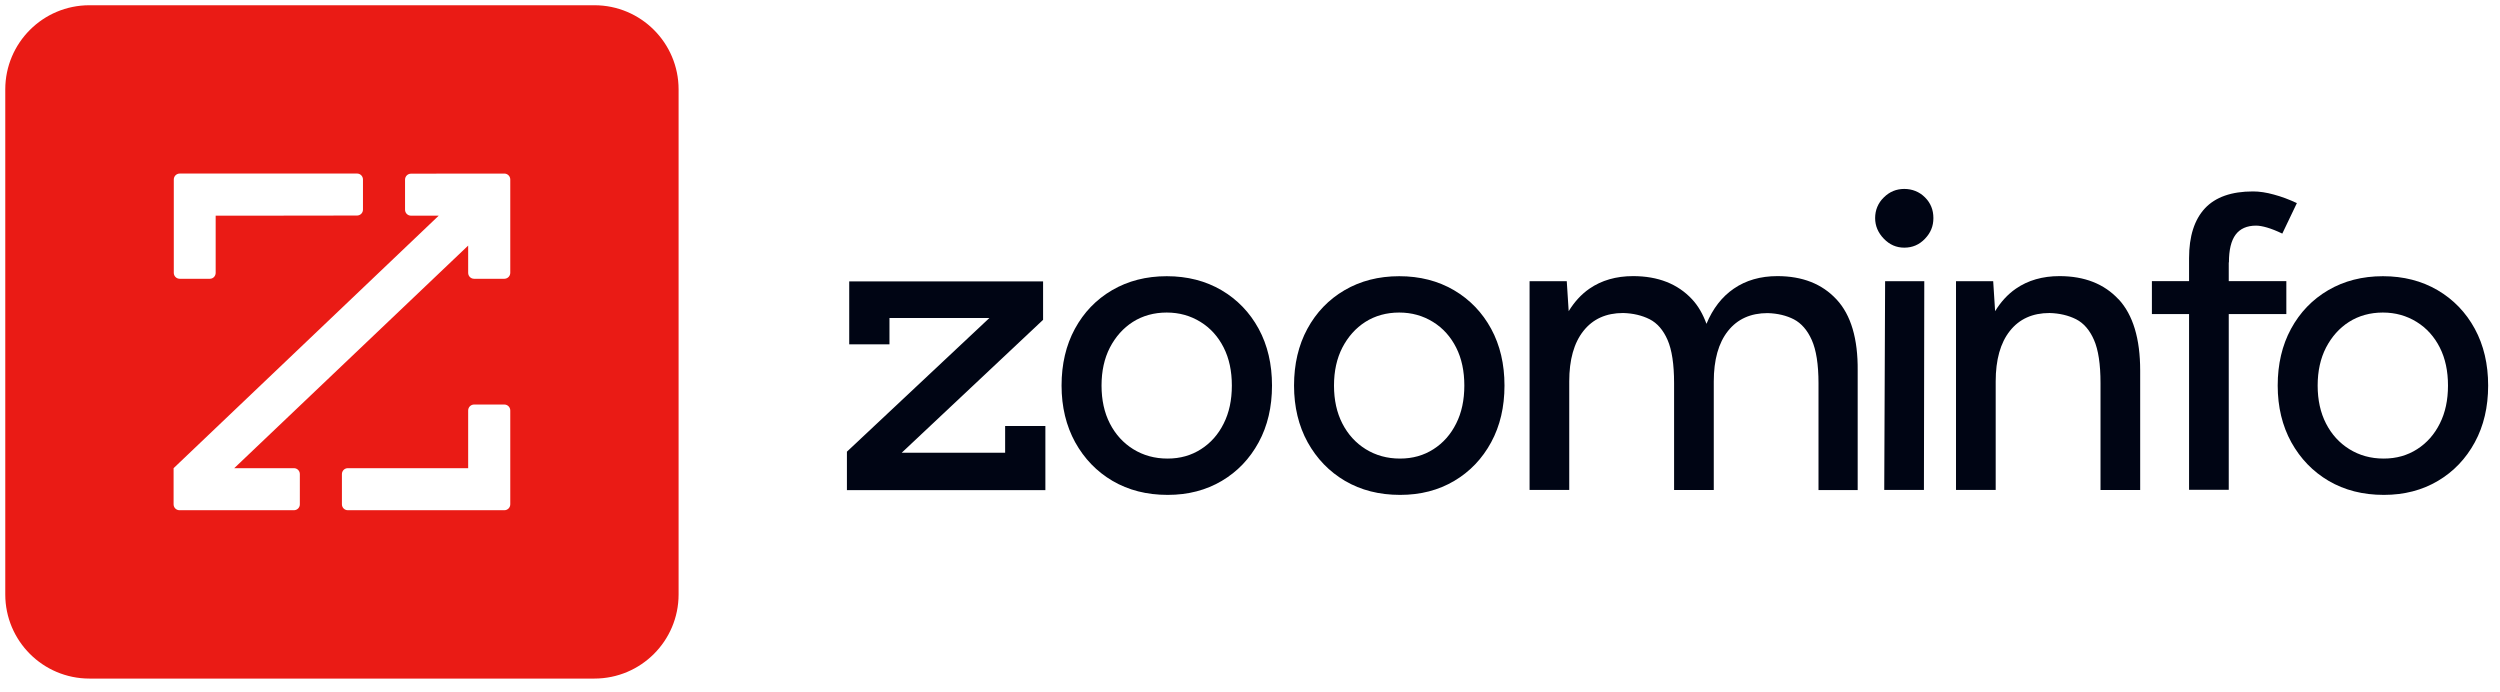
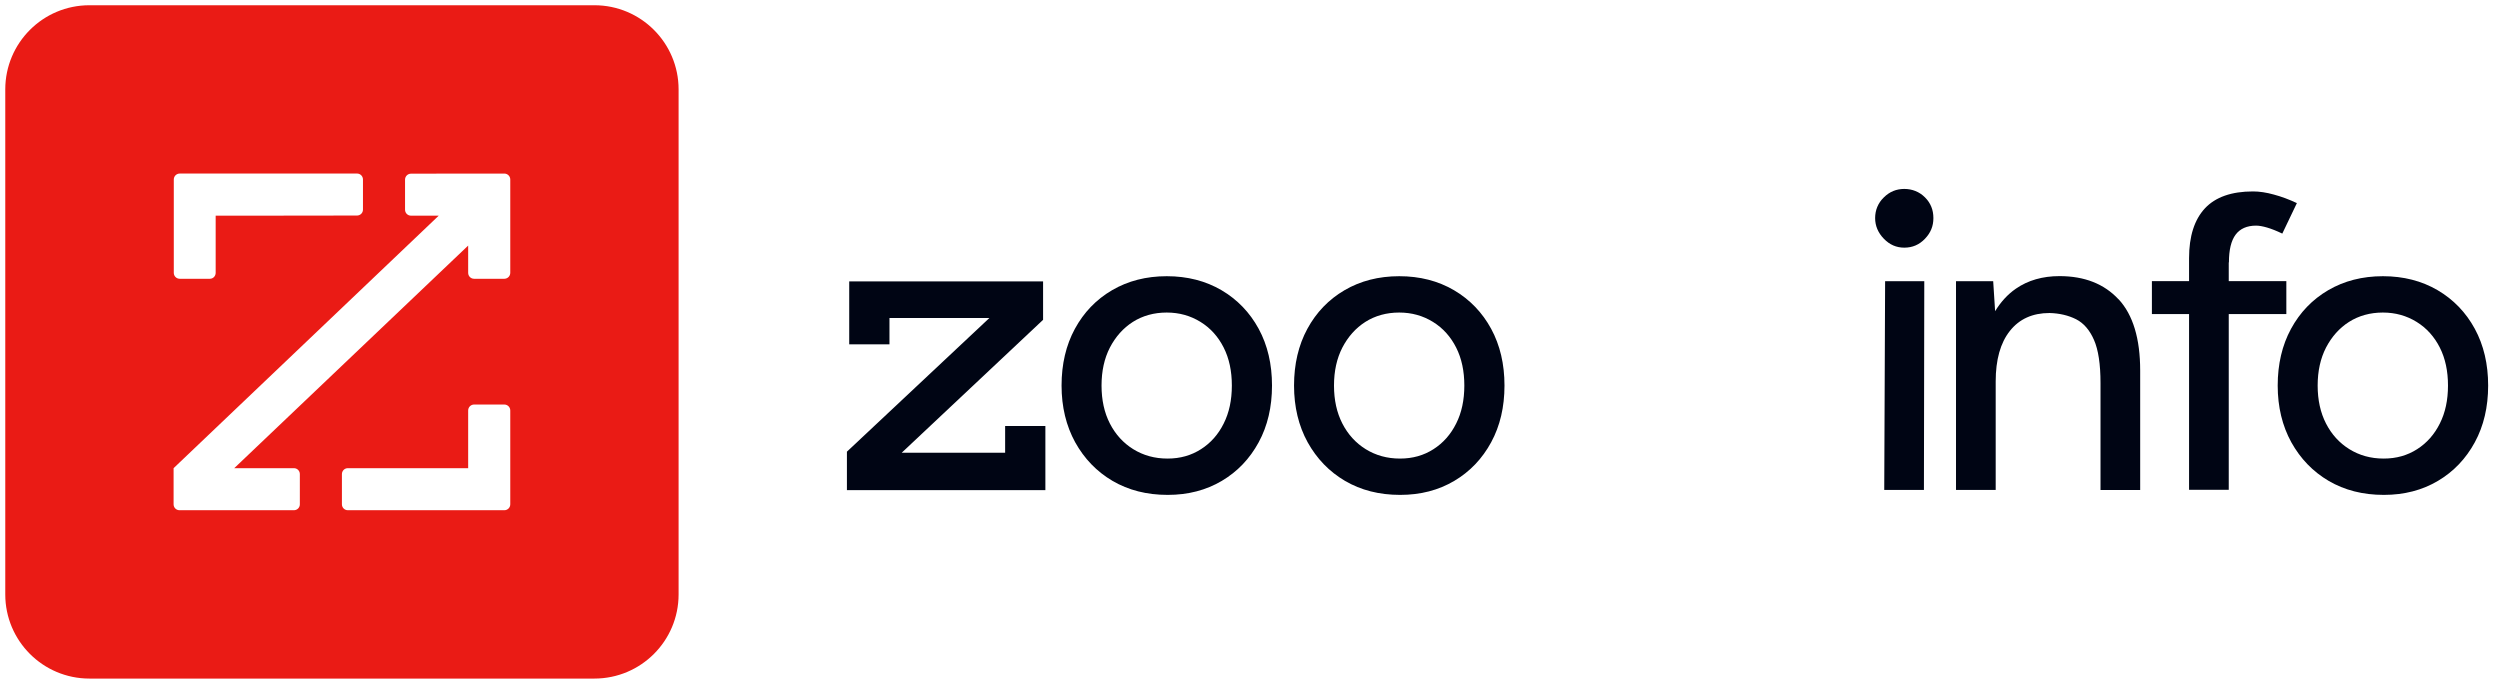
<svg xmlns="http://www.w3.org/2000/svg" width="112" height="31" viewBox="0 0 112 31" fill="none">
  <g clip-path="url(#clip0_9538_113)">
    <path d="M26.63 0.235C28.712 0.235 30.401 1.924 30.401 4.006V26.63C30.401 28.712 28.712 30.4 26.63 30.4H4.006C1.924 30.4 0.236 28.712 0.236 26.63V4.006C0.236 1.923 1.924 0.235 4.006 0.235H26.63ZM20.974 7.776L18.411 7.781C18.265 7.781 18.146 7.9 18.146 8.047V9.396C18.146 9.543 18.265 9.662 18.411 9.662H19.655L7.777 20.974V22.594C7.777 22.741 7.895 22.858 8.042 22.858H13.167C13.314 22.858 13.433 22.741 13.433 22.594V21.239C13.433 21.092 13.314 20.974 13.167 20.974H10.494L20.974 11.002V12.225C20.974 12.371 21.093 12.489 21.239 12.489H22.599C22.746 12.485 22.86 12.367 22.86 12.22V8.042C22.86 7.895 22.741 7.776 22.594 7.776H20.974ZM21.239 18.123C21.093 18.123 20.974 18.242 20.974 18.389V20.974H15.583C15.437 20.974 15.318 21.092 15.318 21.239V22.594C15.318 22.741 15.437 22.858 15.583 22.858H22.594C22.741 22.858 22.859 22.741 22.86 22.594V18.389C22.86 18.242 22.741 18.123 22.594 18.123H21.239ZM8.052 7.775C7.905 7.775 7.786 7.894 7.786 8.041V12.224C7.786 12.371 7.905 12.489 8.052 12.489H9.402C9.548 12.489 9.662 12.37 9.662 12.224V9.661L11.547 9.662L15.995 9.656C16.142 9.656 16.261 9.538 16.261 9.391V8.041C16.261 7.894 16.142 7.775 16 7.775H8.052Z" fill="#EA1B15" />
    <path d="M37.942 21.957V20.235L44.325 14.246H39.848V15.427H38.045V12.606H46.73V14.328L40.397 20.282H45.03V19.085H46.833V21.957H37.942Z" fill="#000514" />
    <path d="M52.311 22.171C51.375 22.171 50.555 21.961 49.842 21.544C49.134 21.128 48.576 20.548 48.168 19.814C47.765 19.08 47.558 18.23 47.558 17.273C47.558 16.316 47.756 15.466 48.155 14.731C48.554 13.997 49.108 13.418 49.821 13.001C50.533 12.585 51.349 12.374 52.272 12.374C53.195 12.374 54.011 12.585 54.723 13.001C55.432 13.418 55.99 13.997 56.389 14.731C56.788 15.466 56.986 16.316 56.986 17.273C56.986 18.23 56.788 19.08 56.389 19.814C55.99 20.548 55.44 21.128 54.736 21.544C54.032 21.961 53.225 22.171 52.315 22.171H52.311ZM52.311 20.544C52.873 20.544 53.371 20.402 53.805 20.123C54.243 19.844 54.582 19.458 54.822 18.973C55.067 18.488 55.187 17.921 55.187 17.273C55.187 16.625 55.067 16.058 54.822 15.573C54.578 15.088 54.234 14.701 53.783 14.422C53.332 14.143 52.83 14.002 52.268 14.002C51.705 14.002 51.19 14.143 50.752 14.422C50.315 14.701 49.975 15.088 49.722 15.573C49.473 16.058 49.349 16.625 49.349 17.273C49.349 17.921 49.473 18.488 49.722 18.973C49.971 19.458 50.319 19.844 50.769 20.123C51.22 20.402 51.731 20.544 52.302 20.544H52.311Z" fill="#000514" />
    <path d="M62.725 22.171C61.789 22.171 60.97 21.961 60.257 21.544C59.549 21.128 58.991 20.548 58.583 19.814C58.179 19.08 57.973 18.23 57.973 17.273C57.973 16.316 58.171 15.466 58.57 14.731C58.969 13.997 59.523 13.418 60.236 13.001C60.948 12.585 61.764 12.374 62.687 12.374C63.61 12.374 64.426 12.585 65.138 13.001C65.847 13.418 66.405 13.997 66.804 14.731C67.203 15.466 67.401 16.316 67.401 17.273C67.401 18.23 67.203 19.08 66.804 19.814C66.405 20.548 65.855 21.128 65.151 21.544C64.447 21.961 63.64 22.171 62.73 22.171H62.725ZM62.725 20.544C63.288 20.544 63.786 20.402 64.22 20.123C64.657 19.844 64.996 19.458 65.237 18.973C65.482 18.488 65.602 17.921 65.602 17.273C65.602 16.625 65.482 16.058 65.237 15.573C64.992 15.088 64.649 14.701 64.198 14.422C63.747 14.143 63.245 14.002 62.683 14.002C62.12 14.002 61.605 14.143 61.167 14.422C60.73 14.701 60.39 15.088 60.137 15.573C59.888 16.058 59.763 16.625 59.763 17.273C59.763 17.921 59.888 18.488 60.137 18.973C60.386 19.458 60.734 19.844 61.184 20.123C61.635 20.402 62.146 20.544 62.717 20.544H62.725Z" fill="#000514" />
-     <path d="M82.271 13.409C81.627 12.718 80.748 12.37 79.627 12.37C78.867 12.37 78.215 12.559 77.674 12.932C77.141 13.297 76.734 13.825 76.45 14.508C76.291 14.074 76.081 13.705 75.806 13.409C75.162 12.718 74.282 12.37 73.162 12.37C72.402 12.37 71.749 12.559 71.208 12.932C70.835 13.19 70.53 13.529 70.277 13.941L70.191 12.598H68.525V21.948H70.302V17.088C70.302 16.118 70.513 15.362 70.938 14.826C71.363 14.289 71.956 14.023 72.715 14.023C73.166 14.035 73.561 14.13 73.904 14.302C74.248 14.478 74.514 14.787 74.707 15.229C74.9 15.671 74.999 16.315 74.999 17.165V21.952H76.777V17.093C76.777 16.122 76.987 15.367 77.412 14.83C77.837 14.293 78.429 14.027 79.189 14.027C79.64 14.04 80.031 14.135 80.365 14.306C80.7 14.482 80.971 14.791 81.168 15.234C81.365 15.676 81.469 16.32 81.469 17.17V21.956H83.224V16.607C83.238 15.174 82.924 14.113 82.28 13.418L82.271 13.409Z" fill="#000514" />
    <path d="M85.311 11.095C84.959 11.095 84.654 10.963 84.397 10.696C84.139 10.43 84.006 10.121 84.006 9.769C84.006 9.417 84.135 9.095 84.397 8.842C84.654 8.588 84.959 8.464 85.311 8.464C85.663 8.464 85.985 8.588 86.239 8.842C86.492 9.095 86.616 9.4 86.616 9.769C86.616 10.138 86.492 10.43 86.239 10.696C85.985 10.962 85.68 11.095 85.311 11.095ZM84.414 21.948L84.453 12.598H86.208L86.192 21.948H84.414Z" fill="#000514" />
    <path d="M94.91 13.409C94.267 12.718 93.386 12.37 92.266 12.37C91.506 12.37 90.853 12.559 90.313 12.932C89.939 13.19 89.634 13.529 89.381 13.941L89.295 12.598H87.629V21.948H89.407V17.088C89.407 16.118 89.617 15.362 90.042 14.826C90.467 14.289 91.06 14.023 91.82 14.023C92.27 14.035 92.665 14.13 93.009 14.302C93.352 14.478 93.618 14.787 93.811 15.229C94.005 15.671 94.103 16.315 94.103 17.165V21.952H95.88V16.603C95.88 15.169 95.558 14.109 94.919 13.413L94.91 13.409Z" fill="#000514" />
    <path d="M99.856 11.757C99.856 11.194 99.955 10.782 100.156 10.512C100.354 10.246 100.663 10.108 101.071 10.108C101.208 10.108 101.371 10.138 101.565 10.194C101.758 10.25 101.986 10.34 102.247 10.465L102.9 9.099C102.552 8.936 102.209 8.807 101.87 8.717C101.535 8.623 101.221 8.576 100.934 8.576C99.972 8.576 99.255 8.829 98.783 9.331C98.311 9.838 98.07 10.581 98.07 11.564V12.594H96.405V14.071H98.07V21.944H99.848V14.071H102.428V12.594H99.848V11.752L99.856 11.757Z" fill="#000514" />
    <path d="M106.794 22.171C105.857 22.171 105.038 21.961 104.325 21.544C103.617 21.128 103.059 20.548 102.651 19.814C102.247 19.08 102.041 18.23 102.041 17.273C102.041 16.316 102.239 15.466 102.638 14.731C103.037 13.997 103.591 13.418 104.304 13.001C105.016 12.585 105.832 12.374 106.755 12.374C107.678 12.374 108.494 12.585 109.206 13.001C109.915 13.418 110.473 13.997 110.872 14.731C111.271 15.466 111.469 16.316 111.469 17.273C111.469 18.23 111.271 19.08 110.872 19.814C110.473 20.548 109.923 21.128 109.219 21.544C108.515 21.961 107.708 22.171 106.798 22.171H106.794ZM106.794 20.544C107.356 20.544 107.854 20.402 108.288 20.123C108.725 19.844 109.064 19.458 109.305 18.973C109.55 18.488 109.67 17.921 109.67 17.273C109.67 16.625 109.55 16.058 109.305 15.573C109.06 15.088 108.717 14.701 108.266 14.422C107.815 14.143 107.313 14.002 106.751 14.002C106.188 14.002 105.673 14.143 105.235 14.422C104.797 14.701 104.458 15.088 104.205 15.573C103.956 16.058 103.831 16.625 103.831 17.273C103.831 17.921 103.956 18.488 104.205 18.973C104.454 19.458 104.802 19.844 105.252 20.123C105.703 20.402 106.214 20.544 106.785 20.544H106.794Z" fill="#000514" />
  </g>
  <defs>
    <clipPath id="clip0_9538_113">
      <rect width="111.704" height="30.636" fill="white" />
    </clipPath>
  </defs>
</svg>